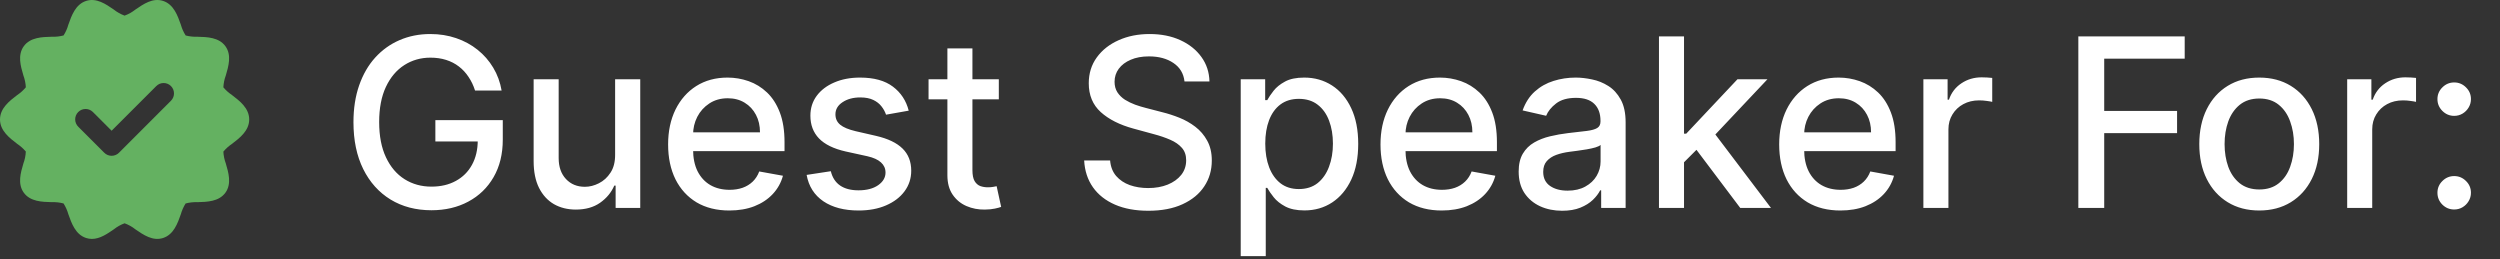
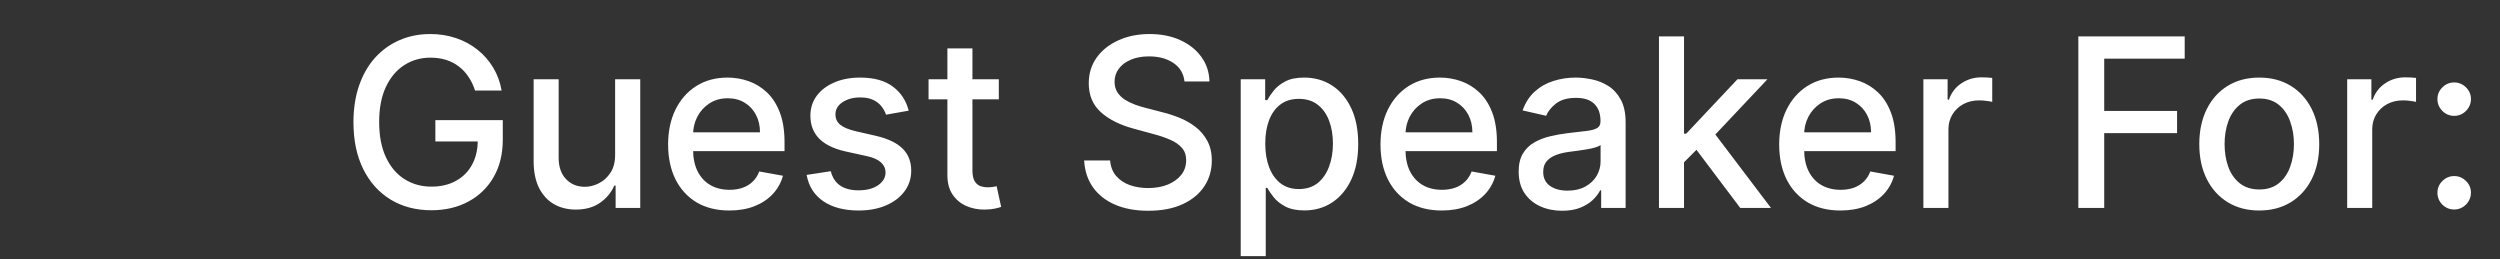
<svg xmlns="http://www.w3.org/2000/svg" width="212" height="22" viewBox="0 0 212 22" fill="none">
  <rect x="0" y="0" width="212" height="22" fill="#333333" stroke="none" />
  <path d="M40.285 7.68C40.148 7.249 39.964 6.863 39.731 6.522C39.504 6.176 39.232 5.883 38.915 5.641C38.597 5.395 38.235 5.208 37.828 5.08C37.426 4.952 36.983 4.889 36.5 4.889C35.681 4.889 34.942 5.099 34.284 5.521C33.626 5.942 33.105 6.56 32.722 7.374C32.343 8.184 32.153 9.176 32.153 10.35C32.153 11.529 32.345 12.526 32.729 13.34C33.112 14.155 33.638 14.773 34.305 15.194C34.973 15.615 35.733 15.826 36.585 15.826C37.376 15.826 38.065 15.665 38.652 15.343C39.244 15.021 39.701 14.567 40.023 13.979C40.349 13.388 40.513 12.692 40.513 11.891L41.081 11.998H36.919V10.187H42.636V11.842C42.636 13.063 42.376 14.124 41.855 15.024C41.339 15.918 40.624 16.61 39.71 17.097C38.801 17.585 37.76 17.829 36.585 17.829C35.269 17.829 34.114 17.526 33.119 16.92C32.13 16.314 31.358 15.454 30.804 14.342C30.25 13.224 29.973 11.899 29.973 10.364C29.973 9.204 30.134 8.163 30.456 7.239C30.778 6.316 31.23 5.532 31.812 4.889C32.4 4.24 33.089 3.745 33.879 3.404C34.675 3.059 35.544 2.886 36.486 2.886C37.272 2.886 38.003 3.002 38.68 3.234C39.362 3.466 39.968 3.795 40.499 4.221C41.034 4.647 41.476 5.154 41.827 5.741C42.177 6.323 42.414 6.969 42.537 7.68H40.285ZM52.162 13.106V6.721H54.293V17.63H52.205V15.741H52.091C51.84 16.323 51.438 16.808 50.884 17.197C50.335 17.58 49.65 17.772 48.831 17.772C48.131 17.772 47.51 17.618 46.971 17.31C46.435 16.998 46.014 16.536 45.706 15.925C45.403 15.315 45.252 14.559 45.252 13.66V6.721H47.375V13.404C47.375 14.148 47.581 14.739 47.993 15.18C48.405 15.62 48.94 15.84 49.598 15.84C49.996 15.84 50.392 15.741 50.784 15.542C51.182 15.343 51.511 15.042 51.772 14.64C52.037 14.238 52.167 13.726 52.162 13.106ZM61.848 17.85C60.773 17.85 59.847 17.62 59.071 17.161C58.299 16.697 57.703 16.046 57.281 15.208C56.865 14.365 56.656 13.378 56.656 12.246C56.656 11.129 56.865 10.144 57.281 9.292C57.703 8.44 58.29 7.774 59.043 7.296C59.8 6.818 60.686 6.579 61.699 6.579C62.314 6.579 62.911 6.681 63.489 6.884C64.066 7.088 64.585 7.407 65.044 7.843C65.503 8.279 65.865 8.844 66.131 9.541C66.396 10.232 66.528 11.072 66.528 12.062V12.815H57.856V11.224H64.447C64.447 10.665 64.334 10.17 64.106 9.739C63.879 9.304 63.56 8.96 63.148 8.71C62.74 8.459 62.262 8.333 61.713 8.333C61.117 8.333 60.596 8.48 60.151 8.773C59.71 9.062 59.369 9.441 59.128 9.91C58.891 10.374 58.773 10.878 58.773 11.423V12.665C58.773 13.395 58.901 14.015 59.156 14.526C59.417 15.038 59.779 15.428 60.243 15.698C60.707 15.963 61.249 16.096 61.869 16.096C62.272 16.096 62.639 16.039 62.97 15.925C63.302 15.807 63.588 15.632 63.83 15.4C64.071 15.168 64.256 14.881 64.383 14.54L66.394 14.903C66.233 15.495 65.944 16.013 65.527 16.458C65.115 16.898 64.597 17.242 63.972 17.488C63.351 17.729 62.644 17.85 61.848 17.85ZM77.059 9.384L75.135 9.725C75.054 9.479 74.926 9.245 74.751 9.022C74.581 8.8 74.349 8.617 74.055 8.475C73.761 8.333 73.394 8.262 72.954 8.262C72.353 8.262 71.851 8.397 71.448 8.667C71.046 8.932 70.845 9.275 70.845 9.697C70.845 10.061 70.98 10.355 71.25 10.577C71.519 10.8 71.955 10.982 72.556 11.124L74.289 11.522C75.293 11.754 76.041 12.111 76.534 12.595C77.026 13.077 77.272 13.705 77.272 14.477C77.272 15.13 77.083 15.712 76.704 16.224C76.33 16.73 75.807 17.128 75.135 17.417C74.467 17.706 73.693 17.85 72.812 17.85C71.591 17.85 70.594 17.59 69.822 17.069C69.05 16.543 68.577 15.798 68.402 14.832L70.454 14.519C70.582 15.054 70.845 15.459 71.243 15.734C71.64 16.004 72.159 16.139 72.798 16.139C73.494 16.139 74.05 15.994 74.467 15.705C74.884 15.412 75.092 15.054 75.092 14.633C75.092 14.292 74.964 14.005 74.709 13.774C74.457 13.541 74.072 13.366 73.551 13.248L71.704 12.843C70.686 12.611 69.933 12.242 69.446 11.735C68.963 11.229 68.721 10.587 68.721 9.81C68.721 9.166 68.901 8.603 69.261 8.12C69.621 7.637 70.118 7.261 70.752 6.991C71.387 6.716 72.114 6.579 72.933 6.579C74.112 6.579 75.04 6.835 75.717 7.346C76.394 7.853 76.841 8.532 77.059 9.384ZM84.7 6.721V8.425H78.741V6.721H84.7ZM80.339 4.107H82.462V14.427C82.462 14.839 82.524 15.149 82.647 15.357C82.77 15.561 82.929 15.701 83.123 15.776C83.322 15.847 83.537 15.883 83.769 15.883C83.94 15.883 84.089 15.871 84.217 15.847C84.344 15.824 84.444 15.805 84.515 15.79L84.898 17.545C84.775 17.592 84.6 17.64 84.373 17.687C84.146 17.739 83.862 17.767 83.521 17.772C82.962 17.782 82.441 17.682 81.958 17.474C81.475 17.265 81.085 16.944 80.786 16.508C80.488 16.072 80.339 15.525 80.339 14.867V4.107ZM100.445 6.906C100.37 6.233 100.057 5.712 99.508 5.343C98.959 4.969 98.267 4.782 97.434 4.782C96.837 4.782 96.321 4.877 95.886 5.066C95.45 5.251 95.112 5.506 94.87 5.833C94.633 6.155 94.515 6.522 94.515 6.934C94.515 7.28 94.595 7.578 94.756 7.829C94.922 8.08 95.138 8.291 95.403 8.461C95.673 8.627 95.961 8.766 96.269 8.88C96.577 8.989 96.873 9.079 97.157 9.15L98.577 9.519C99.041 9.633 99.517 9.787 100.005 9.981C100.493 10.175 100.945 10.431 101.362 10.748C101.778 11.065 102.114 11.458 102.37 11.927C102.63 12.396 102.761 12.957 102.761 13.61C102.761 14.434 102.548 15.165 102.121 15.805C101.7 16.444 101.087 16.948 100.282 17.317C99.482 17.687 98.513 17.872 97.377 17.872C96.288 17.872 95.346 17.699 94.55 17.353C93.755 17.007 93.132 16.517 92.683 15.883C92.233 15.244 91.984 14.486 91.937 13.61H94.138C94.181 14.136 94.352 14.574 94.65 14.924C94.953 15.27 95.339 15.528 95.808 15.698C96.281 15.864 96.799 15.947 97.363 15.947C97.983 15.947 98.535 15.85 99.018 15.656C99.505 15.457 99.889 15.182 100.168 14.832C100.448 14.477 100.587 14.062 100.587 13.589C100.587 13.158 100.464 12.805 100.218 12.531C99.977 12.256 99.647 12.029 99.231 11.849C98.819 11.669 98.353 11.51 97.832 11.373L96.113 10.904C94.948 10.587 94.025 10.12 93.343 9.505C92.666 8.889 92.327 8.075 92.327 7.062C92.327 6.224 92.555 5.492 93.009 4.867C93.464 4.242 94.079 3.757 94.856 3.411C95.632 3.061 96.508 2.886 97.484 2.886C98.469 2.886 99.337 3.059 100.09 3.404C100.848 3.75 101.444 4.226 101.88 4.832C102.316 5.433 102.543 6.124 102.562 6.906H100.445ZM105.213 21.721V6.721H107.287V8.489H107.464C107.587 8.262 107.765 7.999 107.997 7.701C108.229 7.403 108.551 7.142 108.963 6.92C109.375 6.692 109.919 6.579 110.596 6.579C111.477 6.579 112.263 6.801 112.954 7.246C113.645 7.692 114.188 8.333 114.581 9.171C114.978 10.009 115.177 11.018 115.177 12.197C115.177 13.376 114.981 14.387 114.588 15.229C114.195 16.067 113.655 16.714 112.968 17.168C112.282 17.618 111.498 17.843 110.618 17.843C109.955 17.843 109.413 17.732 108.991 17.509C108.574 17.287 108.248 17.026 108.011 16.728C107.774 16.43 107.592 16.165 107.464 15.933H107.336V21.721H105.213ZM107.294 12.175C107.294 12.943 107.405 13.615 107.627 14.193C107.85 14.77 108.172 15.222 108.593 15.549C109.015 15.871 109.531 16.032 110.142 16.032C110.776 16.032 111.306 15.864 111.733 15.528C112.159 15.187 112.481 14.725 112.699 14.143C112.921 13.56 113.032 12.905 113.032 12.175C113.032 11.456 112.923 10.809 112.706 10.236C112.493 9.664 112.171 9.211 111.74 8.88C111.314 8.549 110.781 8.383 110.142 8.383C109.526 8.383 109.005 8.541 108.579 8.859C108.158 9.176 107.838 9.619 107.62 10.187C107.403 10.755 107.294 11.418 107.294 12.175ZM122.258 17.85C121.183 17.85 120.258 17.62 119.481 17.161C118.709 16.697 118.113 16.046 117.691 15.208C117.275 14.365 117.066 13.378 117.066 12.246C117.066 11.129 117.275 10.144 117.691 9.292C118.113 8.44 118.7 7.774 119.453 7.296C120.21 6.818 121.096 6.579 122.109 6.579C122.725 6.579 123.321 6.681 123.899 6.884C124.476 7.088 124.995 7.407 125.454 7.843C125.913 8.279 126.276 8.844 126.541 9.541C126.806 10.232 126.939 11.072 126.939 12.062V12.815H118.267V11.224H124.858C124.858 10.665 124.744 10.17 124.517 9.739C124.289 9.304 123.97 8.96 123.558 8.71C123.151 8.459 122.672 8.333 122.123 8.333C121.527 8.333 121.006 8.48 120.561 8.773C120.12 9.062 119.779 9.441 119.538 9.91C119.301 10.374 119.183 10.878 119.183 11.423V12.665C119.183 13.395 119.311 14.015 119.566 14.526C119.827 15.038 120.189 15.428 120.653 15.698C121.117 15.963 121.659 16.096 122.279 16.096C122.682 16.096 123.049 16.039 123.38 15.925C123.712 15.807 123.998 15.632 124.24 15.4C124.481 15.168 124.666 14.881 124.794 14.54L126.804 14.903C126.643 15.495 126.354 16.013 125.937 16.458C125.525 16.898 125.007 17.242 124.382 17.488C123.761 17.729 123.054 17.85 122.258 17.85ZM132.469 17.872C131.778 17.872 131.153 17.744 130.594 17.488C130.036 17.227 129.593 16.851 129.266 16.359C128.944 15.866 128.783 15.263 128.783 14.548C128.783 13.932 128.902 13.425 129.138 13.028C129.375 12.63 129.695 12.315 130.097 12.083C130.5 11.851 130.95 11.676 131.447 11.558C131.944 11.439 132.451 11.349 132.967 11.288C133.62 11.212 134.15 11.15 134.558 11.103C134.965 11.051 135.261 10.968 135.445 10.854C135.63 10.741 135.722 10.556 135.722 10.3V10.251C135.722 9.63 135.547 9.15 135.197 8.809C134.851 8.468 134.335 8.298 133.648 8.298C132.933 8.298 132.37 8.456 131.958 8.773C131.551 9.086 131.269 9.434 131.113 9.818L129.117 9.363C129.354 8.7 129.7 8.165 130.154 7.758C130.613 7.346 131.141 7.048 131.738 6.863C132.335 6.674 132.962 6.579 133.62 6.579C134.056 6.579 134.517 6.631 135.005 6.735C135.497 6.835 135.957 7.019 136.383 7.289C136.814 7.559 137.166 7.945 137.441 8.447C137.716 8.944 137.853 9.59 137.853 10.386V17.63H135.779V16.139H135.694C135.557 16.413 135.351 16.683 135.076 16.948C134.801 17.213 134.449 17.433 134.018 17.609C133.587 17.784 133.071 17.872 132.469 17.872ZM132.931 16.167C133.518 16.167 134.02 16.051 134.437 15.819C134.858 15.587 135.178 15.284 135.396 14.91C135.618 14.531 135.729 14.126 135.729 13.695V12.289C135.654 12.365 135.507 12.436 135.289 12.502C135.076 12.564 134.832 12.618 134.558 12.665C134.283 12.708 134.015 12.748 133.755 12.786C133.495 12.819 133.277 12.848 133.102 12.871C132.69 12.924 132.313 13.011 131.972 13.134C131.636 13.257 131.366 13.435 131.163 13.667C130.964 13.894 130.864 14.197 130.864 14.576C130.864 15.102 131.058 15.499 131.447 15.769C131.835 16.034 132.33 16.167 132.931 16.167ZM142.635 13.93L142.62 11.337H142.99L147.336 6.721H149.879L144.922 11.977H144.588L142.635 13.93ZM140.681 17.63V3.085H142.805V17.63H140.681ZM147.571 17.63L143.664 12.445L145.127 10.961L150.177 17.63H147.571ZM156.067 17.85C154.992 17.85 154.066 17.62 153.29 17.161C152.518 16.697 151.921 16.046 151.5 15.208C151.083 14.365 150.875 13.378 150.875 12.246C150.875 11.129 151.083 10.144 151.5 9.292C151.921 8.44 152.509 7.774 153.261 7.296C154.019 6.818 154.904 6.579 155.918 6.579C156.533 6.579 157.13 6.681 157.707 6.884C158.285 7.088 158.804 7.407 159.263 7.843C159.722 8.279 160.084 8.844 160.349 9.541C160.615 10.232 160.747 11.072 160.747 12.062V12.815H152.075V11.224H158.666C158.666 10.665 158.553 10.17 158.325 9.739C158.098 9.304 157.778 8.96 157.366 8.71C156.959 8.459 156.481 8.333 155.932 8.333C155.335 8.333 154.814 8.48 154.369 8.773C153.929 9.062 153.588 9.441 153.347 9.91C153.11 10.374 152.991 10.878 152.991 11.423V12.665C152.991 13.395 153.119 14.015 153.375 14.526C153.635 15.038 153.998 15.428 154.462 15.698C154.926 15.963 155.468 16.096 156.088 16.096C156.491 16.096 156.857 16.039 157.189 15.925C157.52 15.807 157.807 15.632 158.048 15.4C158.29 15.168 158.474 14.881 158.602 14.54L160.612 14.903C160.451 15.495 160.162 16.013 159.746 16.458C159.334 16.898 158.815 17.242 158.19 17.488C157.57 17.729 156.862 17.85 156.067 17.85ZM163.103 17.63V6.721H165.156V8.454H165.27C165.468 7.867 165.819 7.405 166.321 7.069C166.827 6.728 167.4 6.558 168.039 6.558C168.172 6.558 168.328 6.562 168.508 6.572C168.693 6.581 168.837 6.593 168.941 6.607V8.639C168.856 8.615 168.705 8.589 168.487 8.56C168.269 8.527 168.051 8.511 167.833 8.511C167.332 8.511 166.884 8.617 166.491 8.83C166.103 9.039 165.795 9.33 165.568 9.704C165.341 10.073 165.227 10.495 165.227 10.968V17.63H163.103ZM176.243 17.63V3.085H185.262V4.974H178.437V9.406H184.616V11.288H178.437V17.63H176.243ZM191.585 17.85C190.563 17.85 189.67 17.616 188.908 17.147C188.145 16.678 187.554 16.023 187.132 15.18C186.711 14.337 186.5 13.352 186.5 12.225C186.5 11.094 186.711 10.104 187.132 9.256C187.554 8.409 188.145 7.751 188.908 7.282C189.67 6.813 190.563 6.579 191.585 6.579C192.608 6.579 193.5 6.813 194.263 7.282C195.025 7.751 195.617 8.409 196.038 9.256C196.46 10.104 196.67 11.094 196.67 12.225C196.67 13.352 196.46 14.337 196.038 15.18C195.617 16.023 195.025 16.678 194.263 17.147C193.5 17.616 192.608 17.85 191.585 17.85ZM191.592 16.067C192.255 16.067 192.804 15.892 193.24 15.542C193.676 15.192 193.998 14.725 194.206 14.143C194.419 13.56 194.526 12.919 194.526 12.218C194.526 11.522 194.419 10.883 194.206 10.3C193.998 9.713 193.676 9.242 193.24 8.887C192.804 8.532 192.255 8.354 191.592 8.354C190.925 8.354 190.371 8.532 189.93 8.887C189.495 9.242 189.17 9.713 188.957 10.3C188.749 10.883 188.645 11.522 188.645 12.218C188.645 12.919 188.749 13.56 188.957 14.143C189.17 14.725 189.495 15.192 189.93 15.542C190.371 15.892 190.925 16.067 191.592 16.067ZM199.041 17.63V6.721H201.093V8.454H201.207C201.406 7.867 201.756 7.405 202.258 7.069C202.765 6.728 203.338 6.558 203.977 6.558C204.109 6.558 204.266 6.562 204.446 6.572C204.63 6.581 204.775 6.593 204.879 6.607V8.639C204.794 8.615 204.642 8.589 204.424 8.56C204.207 8.527 203.989 8.511 203.771 8.511C203.269 8.511 202.822 8.617 202.429 8.83C202.04 9.039 201.733 9.33 201.505 9.704C201.278 10.073 201.164 10.495 201.164 10.968V17.63H199.041ZM208.116 17.765C207.728 17.765 207.394 17.628 207.114 17.353C206.835 17.074 206.695 16.738 206.695 16.345C206.695 15.956 206.835 15.625 207.114 15.35C207.394 15.071 207.728 14.931 208.116 14.931C208.504 14.931 208.838 15.071 209.117 15.35C209.397 15.625 209.536 15.956 209.536 16.345C209.536 16.605 209.47 16.844 209.337 17.062C209.21 17.275 209.039 17.445 208.826 17.573C208.613 17.701 208.376 17.765 208.116 17.765ZM208.116 9.825C207.728 9.825 207.394 9.685 207.114 9.406C206.835 9.126 206.695 8.792 206.695 8.404C206.695 8.016 206.835 7.684 207.114 7.41C207.394 7.13 207.728 6.991 208.116 6.991C208.504 6.991 208.838 7.13 209.117 7.41C209.397 7.684 209.536 8.016 209.536 8.404C209.536 8.665 209.47 8.904 209.337 9.121C209.21 9.335 209.039 9.505 208.826 9.633C208.613 9.761 208.376 9.825 208.116 9.825Z" fill="white" />
-   <path d="M19.671 8.059C19.399 7.876 19.154 7.658 18.942 7.409C18.958 7.063 19.028 6.721 19.149 6.396C19.376 5.626 19.66 4.668 19.114 3.918C18.564 3.162 17.559 3.137 16.752 3.116C16.413 3.13 16.073 3.093 15.744 3.008C15.563 2.724 15.425 2.416 15.335 2.092C15.065 1.325 14.73 0.371 13.832 0.079C12.96 -0.205 12.178 0.334 11.488 0.807C11.21 1.028 10.899 1.203 10.566 1.325C10.233 1.203 9.921 1.028 9.644 0.807C8.954 0.333 8.172 -0.203 7.3 0.079C6.402 0.371 6.067 1.325 5.797 2.092C5.707 2.414 5.57 2.721 5.392 3.005C5.062 3.093 4.721 3.13 4.38 3.116C3.573 3.137 2.568 3.162 2.018 3.918C1.472 4.668 1.756 5.626 1.983 6.396C2.103 6.72 2.173 7.059 2.191 7.403C1.98 7.655 1.735 7.876 1.461 8.059C0.81 8.555 0 9.173 0 10.13C0 11.086 0.81 11.705 1.461 12.201C1.733 12.383 1.978 12.602 2.189 12.851C2.174 13.197 2.104 13.539 1.983 13.864C1.756 14.633 1.472 15.592 2.018 16.342C2.568 17.097 3.573 17.123 4.38 17.143C4.719 17.13 5.059 17.166 5.388 17.252C5.568 17.535 5.706 17.844 5.797 18.168C6.067 18.935 6.402 19.889 7.301 20.181C7.46 20.233 7.626 20.26 7.794 20.26C8.47 20.26 9.087 19.836 9.644 19.453C9.921 19.232 10.233 19.057 10.566 18.935C10.899 19.056 11.211 19.232 11.488 19.453C12.178 19.927 12.96 20.463 13.832 20.181C14.73 19.889 15.065 18.935 15.335 18.168C15.425 17.846 15.562 17.538 15.74 17.255C16.07 17.167 16.411 17.13 16.752 17.144C17.559 17.123 18.564 17.098 19.114 16.342C19.66 15.592 19.376 14.633 19.149 13.863C19.029 13.54 18.959 13.201 18.941 12.857C19.151 12.605 19.397 12.384 19.671 12.201C20.322 11.705 21.132 11.086 21.132 10.13C21.132 9.173 20.322 8.555 19.671 8.059ZM14.49 8.551L10.088 12.954C9.744 13.297 9.187 13.298 8.843 12.954C8.843 12.954 8.843 12.954 8.843 12.954L6.641 10.752C6.293 10.413 6.286 9.855 6.626 9.507C6.965 9.159 7.523 9.152 7.871 9.491C7.876 9.497 7.881 9.502 7.887 9.507L9.465 11.086L13.245 7.306C13.585 6.958 14.142 6.951 14.49 7.29C14.838 7.63 14.845 8.187 14.506 8.535C14.501 8.541 14.496 8.546 14.49 8.551Z" fill="#64B161" />
</svg>